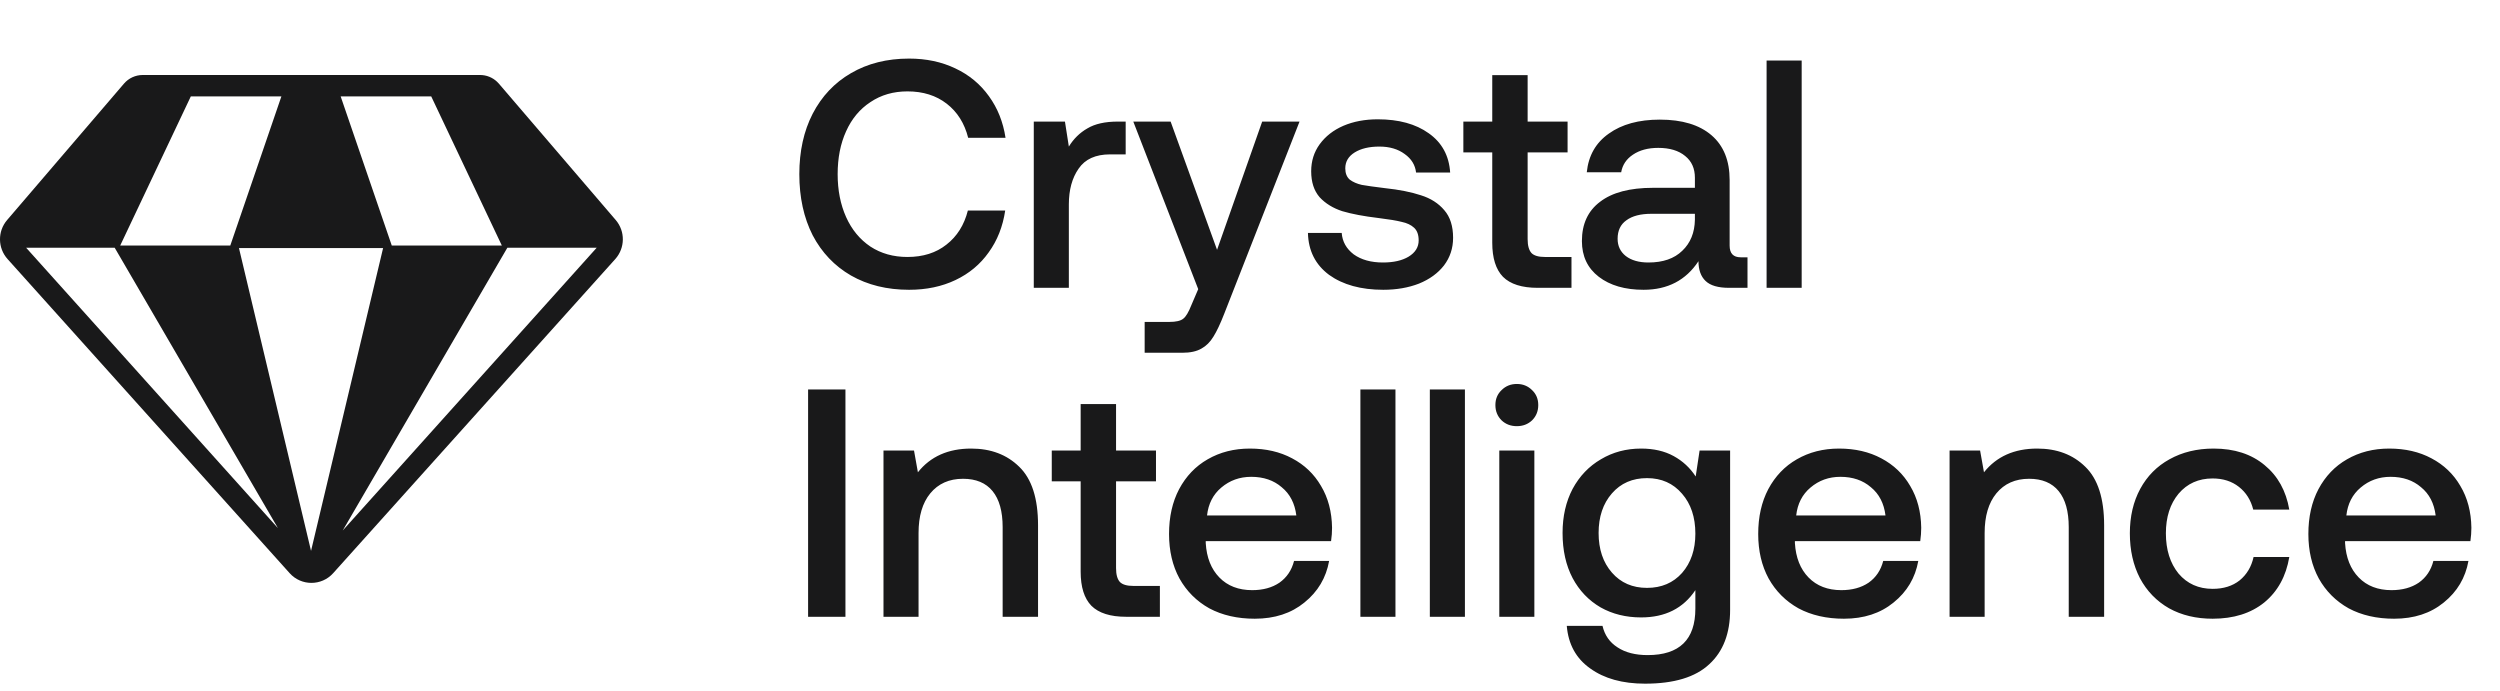
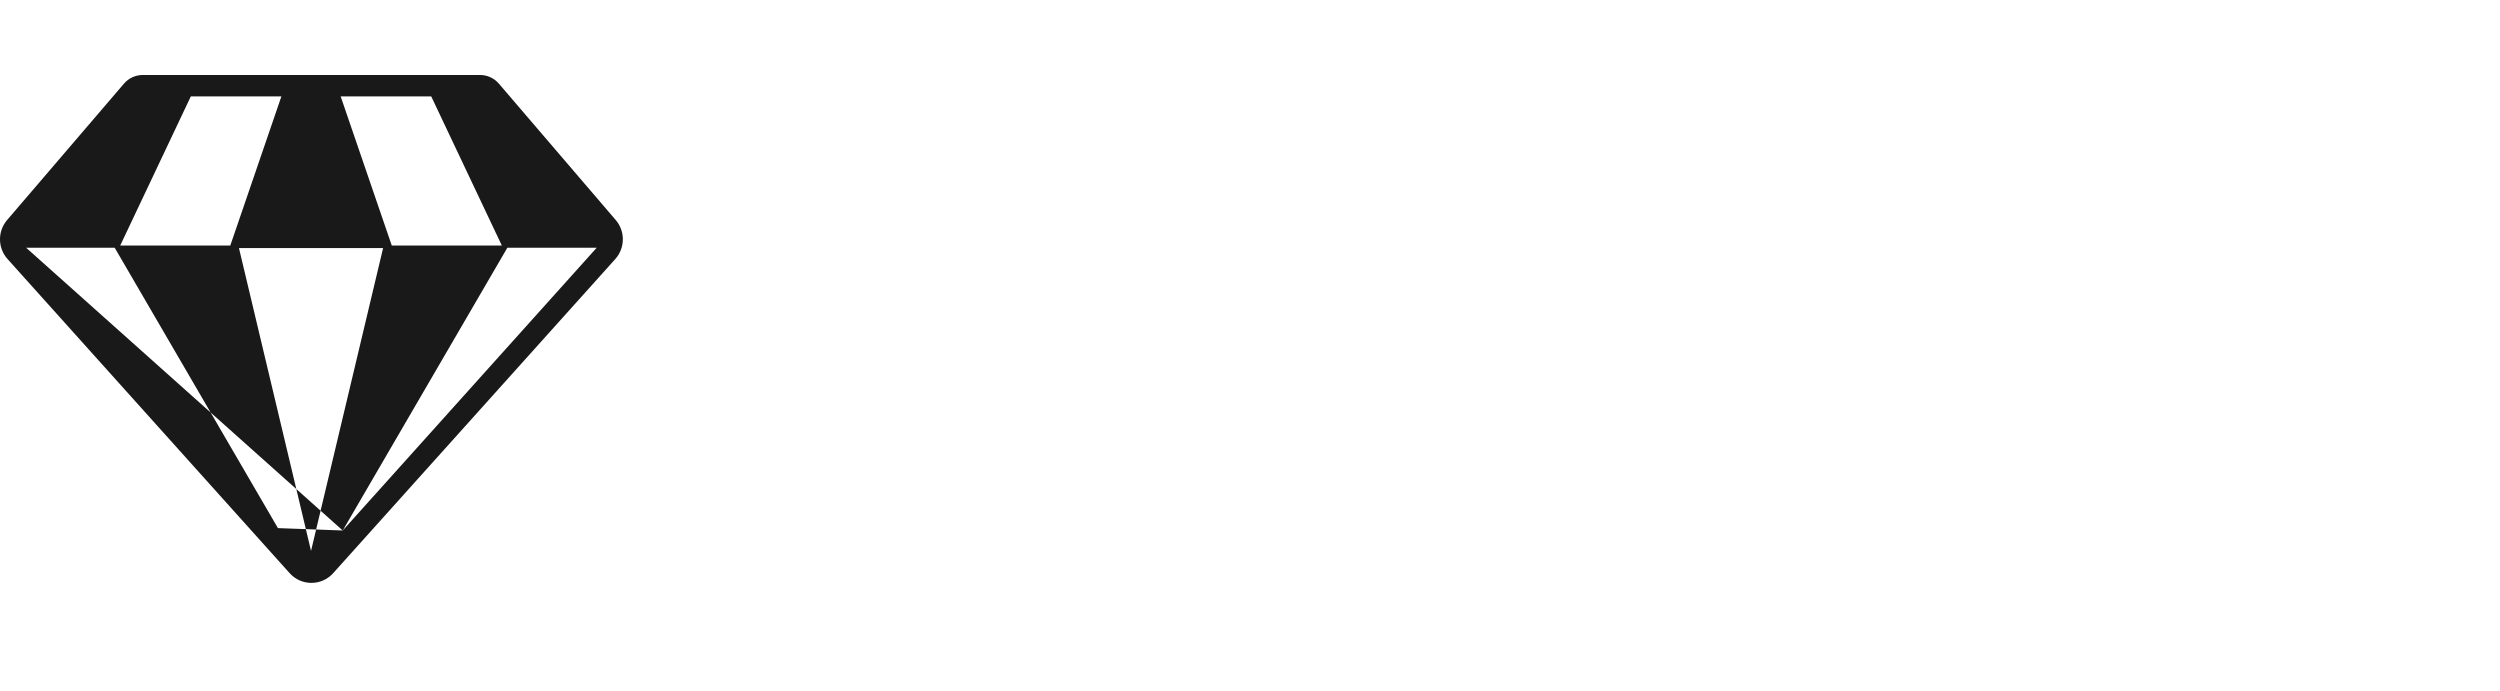
<svg xmlns="http://www.w3.org/2000/svg" width="152" height="42" viewBox="0 0 152 42" fill="none">
-   <path fill-rule="evenodd" clip-rule="evenodd" d="M8.676 4.56C8.238 4.56 7.823 4.752 7.538 5.084L0.433 13.377C-0.155 14.063 -0.143 15.079 0.461 15.752L17.613 34.851C18.318 35.636 19.549 35.636 20.255 34.851L37.408 15.752C38.011 15.079 38.024 14.063 37.436 13.377L30.33 5.084L30.216 4.966C29.94 4.707 29.574 4.56 29.191 4.56H8.676ZM18.911 33.494L14.528 15.081H23.293L18.911 33.494ZM20.838 32.254L30.847 15.062H36.28L20.838 32.254ZM16.898 32.109L1.589 15.062H6.973L16.898 32.109ZM30.511 14.927H23.819L20.712 5.86H26.218L30.511 14.927ZM14.002 14.927H7.309L11.602 5.86H17.109L14.002 14.927Z" fill="#19191A" />
-   <path d="M48.599 10.59C48.599 9.195 48.869 7.971 49.409 6.918C49.962 5.852 50.738 5.029 51.738 4.45C52.752 3.858 53.93 3.562 55.272 3.562C56.312 3.562 57.246 3.759 58.075 4.154C58.918 4.549 59.602 5.115 60.129 5.852C60.655 6.576 60.991 7.418 61.136 8.379H58.865C58.642 7.497 58.207 6.806 57.562 6.306C56.917 5.806 56.121 5.556 55.173 5.556C54.318 5.556 53.568 5.773 52.923 6.207C52.278 6.629 51.784 7.221 51.442 7.984C51.1 8.734 50.929 9.603 50.929 10.59C50.929 11.564 51.1 12.433 51.442 13.196C51.784 13.96 52.278 14.558 52.923 14.993C53.568 15.414 54.318 15.624 55.173 15.624C56.121 15.624 56.911 15.374 57.542 14.874C58.187 14.374 58.622 13.683 58.846 12.801H61.116C60.971 13.775 60.636 14.624 60.109 15.348C59.596 16.072 58.925 16.631 58.095 17.026C57.266 17.421 56.325 17.619 55.272 17.619C53.93 17.619 52.752 17.329 51.738 16.75C50.738 16.171 49.962 15.355 49.409 14.302C48.869 13.236 48.599 11.998 48.599 10.59ZM68.441 7.392V9.386H67.494C66.612 9.386 65.974 9.675 65.579 10.255C65.184 10.82 64.986 11.544 64.986 12.426V17.5H62.854V7.392H64.749L64.986 8.912C65.276 8.438 65.651 8.07 66.112 7.807C66.572 7.53 67.191 7.392 67.968 7.392H68.441ZM71.174 7.392L73.997 15.19L76.741 7.392H79.012L74.432 19.079C74.195 19.685 73.978 20.145 73.78 20.461C73.583 20.79 73.339 21.034 73.05 21.192C72.76 21.363 72.372 21.448 71.885 21.448H69.595V19.573H71.095C71.503 19.573 71.786 19.507 71.944 19.375C72.102 19.257 72.266 18.981 72.438 18.546L72.852 17.579L68.904 7.392H71.174ZM81.576 14.164C81.615 14.69 81.859 15.124 82.306 15.466C82.767 15.796 83.359 15.96 84.083 15.96C84.728 15.96 85.248 15.842 85.643 15.605C86.051 15.355 86.255 15.026 86.255 14.618C86.255 14.275 86.163 14.019 85.978 13.848C85.794 13.677 85.544 13.558 85.228 13.492C84.926 13.413 84.452 13.334 83.807 13.255C82.925 13.15 82.195 13.012 81.615 12.841C81.049 12.657 80.589 12.374 80.234 11.992C79.891 11.597 79.72 11.071 79.72 10.412C79.72 9.794 79.891 9.248 80.234 8.774C80.589 8.287 81.069 7.912 81.675 7.649C82.293 7.385 82.991 7.254 83.767 7.254C85.044 7.254 86.077 7.537 86.867 8.103C87.67 8.669 88.104 9.465 88.17 10.492H86.097C86.044 10.031 85.814 9.656 85.406 9.366C84.998 9.063 84.485 8.912 83.866 8.912C83.248 8.912 82.747 9.031 82.366 9.267C81.984 9.504 81.793 9.827 81.793 10.235C81.793 10.537 81.885 10.768 82.07 10.926C82.267 11.071 82.51 11.176 82.8 11.242C83.09 11.294 83.557 11.36 84.202 11.439C85.07 11.531 85.801 11.676 86.393 11.873C86.985 12.058 87.459 12.36 87.815 12.782C88.17 13.19 88.348 13.749 88.348 14.46C88.348 15.091 88.163 15.651 87.795 16.138C87.426 16.612 86.92 16.98 86.275 17.243C85.63 17.493 84.906 17.619 84.103 17.619C82.747 17.619 81.648 17.316 80.806 16.71C79.977 16.092 79.549 15.243 79.523 14.164H81.576ZM90.729 9.267H88.972V7.392H90.729V4.569H92.88V7.392H95.309V9.267H92.88V14.539C92.88 14.934 92.959 15.216 93.117 15.388C93.275 15.546 93.545 15.624 93.927 15.624H95.546V17.5H93.493C92.532 17.5 91.828 17.276 91.38 16.829C90.946 16.381 90.729 15.69 90.729 14.756V9.267ZM106.248 15.644V17.5H105.123C104.465 17.5 103.991 17.362 103.701 17.085C103.412 16.809 103.267 16.408 103.267 15.881C102.504 17.039 101.391 17.619 99.93 17.619C98.799 17.619 97.891 17.355 97.206 16.829C96.522 16.302 96.18 15.578 96.18 14.657C96.18 13.617 96.548 12.821 97.285 12.268C98.022 11.702 99.095 11.419 100.503 11.419H103.05V10.807C103.05 10.241 102.852 9.8 102.458 9.485C102.063 9.156 101.516 8.991 100.819 8.991C100.2 8.991 99.687 9.129 99.279 9.406C98.884 9.669 98.647 10.024 98.568 10.472H96.476C96.581 9.458 97.028 8.675 97.818 8.122C98.608 7.556 99.641 7.273 100.918 7.273C102.273 7.273 103.32 7.589 104.057 8.221C104.794 8.853 105.162 9.761 105.162 10.946V14.934C105.162 15.407 105.386 15.644 105.833 15.644H106.248ZM103.05 12.999H100.404C99.746 12.999 99.24 13.13 98.884 13.394C98.529 13.644 98.351 14.019 98.351 14.519C98.351 14.953 98.516 15.302 98.845 15.565C99.187 15.829 99.647 15.96 100.227 15.96C101.108 15.96 101.793 15.723 102.28 15.249C102.78 14.776 103.037 14.144 103.05 13.354V12.999ZM107.409 3.68H109.542V17.5H107.409V3.68ZM49.132 23.68H51.403V37.5H49.132V23.68ZM59.046 27.273C60.244 27.273 61.218 27.642 61.968 28.379C62.731 29.116 63.113 30.301 63.113 31.933V37.5H60.961V32.051C60.961 31.09 60.757 30.36 60.349 29.86C59.941 29.36 59.342 29.11 58.553 29.11C57.71 29.11 57.046 29.406 56.559 29.998C56.085 30.577 55.848 31.38 55.848 32.407V37.5H53.716V27.392H55.572L55.808 28.715C56.572 27.754 57.651 27.273 59.046 27.273ZM65.704 29.267H63.947V27.392H65.704V24.569H67.856V27.392H70.284V29.267H67.856V34.539C67.856 34.934 67.934 35.217 68.093 35.388C68.25 35.545 68.52 35.624 68.902 35.624H70.521V37.5H68.468C67.507 37.5 66.803 37.276 66.355 36.829C65.921 36.381 65.704 35.69 65.704 34.756V29.267ZM71.078 32.466C71.078 31.426 71.282 30.518 71.69 29.741C72.111 28.952 72.69 28.346 73.427 27.925C74.177 27.491 75.033 27.273 75.994 27.273C76.968 27.273 77.823 27.471 78.56 27.866C79.31 28.261 79.896 28.82 80.317 29.544C80.752 30.268 80.975 31.117 80.989 32.091C80.989 32.354 80.969 32.624 80.929 32.9H73.309V33.019C73.361 33.9 73.638 34.598 74.138 35.111C74.638 35.624 75.303 35.881 76.132 35.881C76.79 35.881 77.343 35.73 77.79 35.427C78.238 35.111 78.534 34.67 78.679 34.104H80.811C80.627 35.131 80.126 35.973 79.31 36.631C78.508 37.289 77.501 37.618 76.29 37.618C75.237 37.618 74.316 37.408 73.526 36.987C72.749 36.552 72.144 35.947 71.71 35.17C71.288 34.394 71.078 33.492 71.078 32.466ZM78.817 31.34C78.725 30.603 78.429 30.031 77.928 29.623C77.442 29.202 76.823 28.991 76.073 28.991C75.375 28.991 74.77 29.208 74.256 29.643C73.756 30.064 73.467 30.63 73.388 31.34H78.817ZM82.712 23.68H84.844V37.5H82.712V23.68ZM86.934 23.68H89.067V37.5H86.934V23.68ZM92.223 23.345C92.591 23.345 92.901 23.47 93.151 23.72C93.401 23.957 93.526 24.259 93.526 24.628C93.526 24.997 93.401 25.306 93.151 25.556C92.901 25.793 92.591 25.911 92.223 25.911C91.854 25.911 91.545 25.793 91.295 25.556C91.045 25.306 90.92 24.997 90.92 24.628C90.92 24.259 91.045 23.957 91.295 23.72C91.545 23.47 91.854 23.345 92.223 23.345ZM91.157 27.392H93.289V37.5H91.157V27.392ZM105.191 27.392V37.085C105.191 38.507 104.77 39.606 103.927 40.382C103.085 41.172 101.782 41.567 100.018 41.567C98.65 41.567 97.537 41.258 96.682 40.639C95.826 40.034 95.353 39.172 95.26 38.053H97.432C97.564 38.619 97.867 39.053 98.34 39.356C98.814 39.672 99.426 39.83 100.176 39.83C102.111 39.83 103.078 38.889 103.078 37.006V35.881C102.341 36.987 101.242 37.539 99.781 37.539C98.86 37.539 98.038 37.336 97.314 36.928C96.59 36.506 96.024 35.914 95.616 35.151C95.208 34.374 95.004 33.459 95.004 32.407C95.004 31.393 95.208 30.498 95.616 29.721C96.037 28.945 96.61 28.346 97.334 27.925C98.057 27.491 98.873 27.273 99.781 27.273C100.545 27.273 101.203 27.425 101.756 27.728C102.309 28.03 102.756 28.445 103.098 28.971L103.335 27.392H105.191ZM100.137 35.743C101.019 35.743 101.729 35.44 102.269 34.835C102.809 34.216 103.078 33.42 103.078 32.446C103.078 31.446 102.809 30.636 102.269 30.018C101.729 29.386 101.019 29.07 100.137 29.07C99.255 29.07 98.544 29.379 98.005 29.998C97.465 30.616 97.195 31.419 97.195 32.407C97.195 33.394 97.465 34.197 98.005 34.815C98.544 35.434 99.255 35.743 100.137 35.743ZM106.899 32.466C106.899 31.426 107.103 30.518 107.511 29.741C107.933 28.952 108.512 28.346 109.249 27.925C109.999 27.491 110.854 27.273 111.815 27.273C112.789 27.273 113.645 27.471 114.382 27.866C115.132 28.261 115.718 28.82 116.139 29.544C116.573 30.268 116.797 31.117 116.81 32.091C116.81 32.354 116.79 32.624 116.751 32.9H109.13V33.019C109.183 33.9 109.459 34.598 109.959 35.111C110.46 35.624 111.124 35.881 111.953 35.881C112.611 35.881 113.164 35.73 113.612 35.427C114.059 35.111 114.355 34.67 114.5 34.104H116.632C116.448 35.131 115.948 35.973 115.132 36.631C114.329 37.289 113.322 37.618 112.111 37.618C111.058 37.618 110.137 37.408 109.347 36.987C108.571 36.552 107.965 35.947 107.531 35.17C107.11 34.394 106.899 33.492 106.899 32.466ZM114.638 31.34C114.546 30.603 114.25 30.031 113.75 29.623C113.263 29.202 112.644 28.991 111.894 28.991C111.197 28.991 110.591 29.208 110.078 29.643C109.578 30.064 109.288 30.63 109.209 31.34H114.638ZM123.864 27.273C125.062 27.273 126.036 27.642 126.786 28.379C127.549 29.116 127.931 30.301 127.931 31.933V37.5H125.779V32.051C125.779 31.09 125.575 30.36 125.167 29.86C124.759 29.36 124.16 29.11 123.371 29.11C122.528 29.11 121.864 29.406 121.377 29.998C120.903 30.577 120.666 31.38 120.666 32.407V37.5H118.534V27.392H120.39L120.626 28.715C121.39 27.754 122.469 27.273 123.864 27.273ZM139.189 33.867C138.991 35.039 138.484 35.96 137.668 36.631C136.852 37.289 135.806 37.618 134.529 37.618C133.529 37.618 132.647 37.408 131.884 36.987C131.121 36.552 130.528 35.94 130.107 35.151C129.699 34.361 129.495 33.453 129.495 32.426C129.495 31.4 129.706 30.498 130.127 29.721C130.548 28.945 131.14 28.346 131.904 27.925C132.68 27.491 133.575 27.273 134.589 27.273C135.852 27.273 136.885 27.609 137.688 28.28C138.491 28.938 138.991 29.84 139.189 30.985H136.997C136.852 30.406 136.563 29.945 136.128 29.603C135.694 29.261 135.161 29.09 134.529 29.09C133.674 29.09 132.983 29.399 132.456 30.018C131.943 30.636 131.686 31.439 131.686 32.426C131.686 33.426 131.943 34.242 132.456 34.874C132.983 35.493 133.674 35.802 134.529 35.802C135.187 35.802 135.734 35.631 136.168 35.289C136.602 34.934 136.885 34.46 137.017 33.867H139.189ZM140.349 32.466C140.349 31.426 140.553 30.518 140.962 29.741C141.383 28.952 141.962 28.346 142.699 27.925C143.449 27.491 144.305 27.273 145.265 27.273C146.239 27.273 147.095 27.471 147.832 27.866C148.582 28.261 149.168 28.82 149.589 29.544C150.023 30.268 150.247 31.117 150.26 32.091C150.26 32.354 150.24 32.624 150.201 32.9H142.58V33.019C142.633 33.9 142.909 34.598 143.41 35.111C143.91 35.624 144.574 35.881 145.404 35.881C146.062 35.881 146.614 35.73 147.062 35.427C147.509 35.111 147.806 34.67 147.95 34.104H150.082C149.898 35.131 149.398 35.973 148.582 36.631C147.779 37.289 146.772 37.618 145.561 37.618C144.509 37.618 143.587 37.408 142.798 36.987C142.021 36.552 141.416 35.947 140.981 35.17C140.56 34.394 140.349 33.492 140.349 32.466ZM148.088 31.34C147.996 30.603 147.7 30.031 147.2 29.623C146.713 29.202 146.095 28.991 145.344 28.991C144.647 28.991 144.041 29.208 143.528 29.643C143.028 30.064 142.738 30.63 142.659 31.34H148.088Z" fill="#19191A" />
+   <path fill-rule="evenodd" clip-rule="evenodd" d="M8.676 4.56C8.238 4.56 7.823 4.752 7.538 5.084L0.433 13.377C-0.155 14.063 -0.143 15.079 0.461 15.752L17.613 34.851C18.318 35.636 19.549 35.636 20.255 34.851L37.408 15.752C38.011 15.079 38.024 14.063 37.436 13.377L30.33 5.084L30.216 4.966C29.94 4.707 29.574 4.56 29.191 4.56H8.676ZM18.911 33.494L14.528 15.081H23.293L18.911 33.494ZM20.838 32.254L30.847 15.062H36.28L20.838 32.254ZL1.589 15.062H6.973L16.898 32.109ZM30.511 14.927H23.819L20.712 5.86H26.218L30.511 14.927ZM14.002 14.927H7.309L11.602 5.86H17.109L14.002 14.927Z" fill="#19191A" />
</svg>